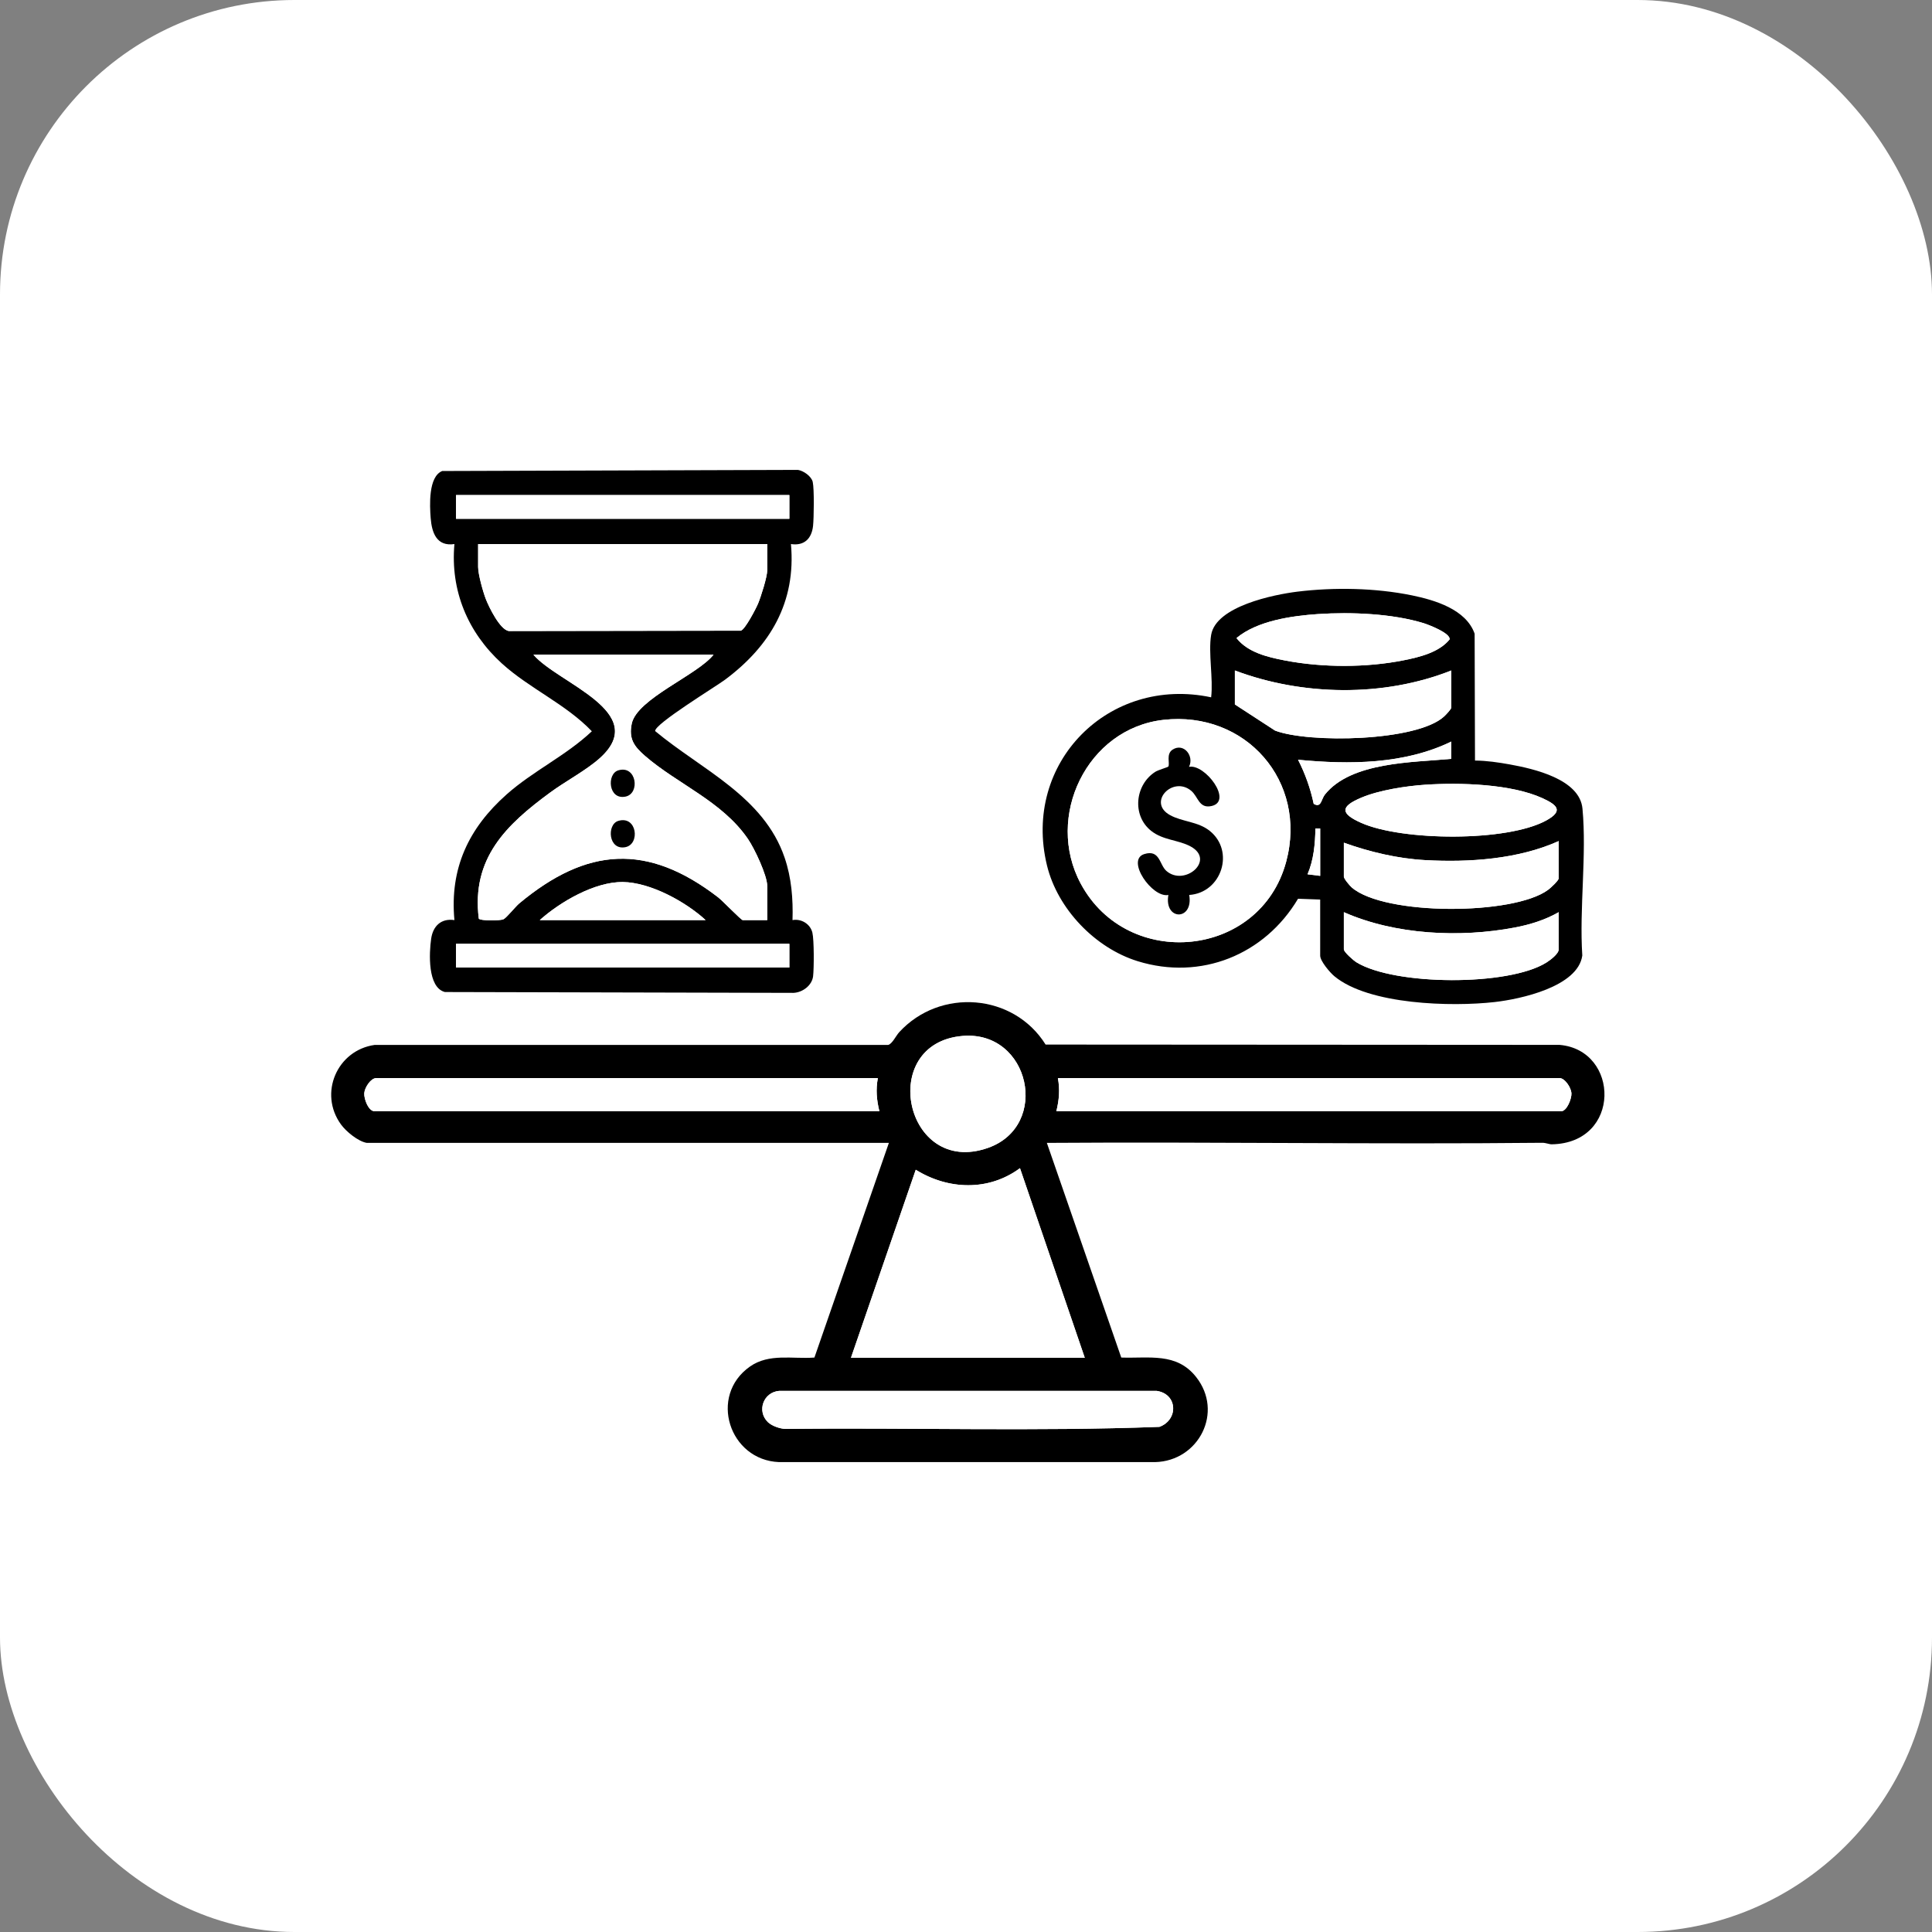
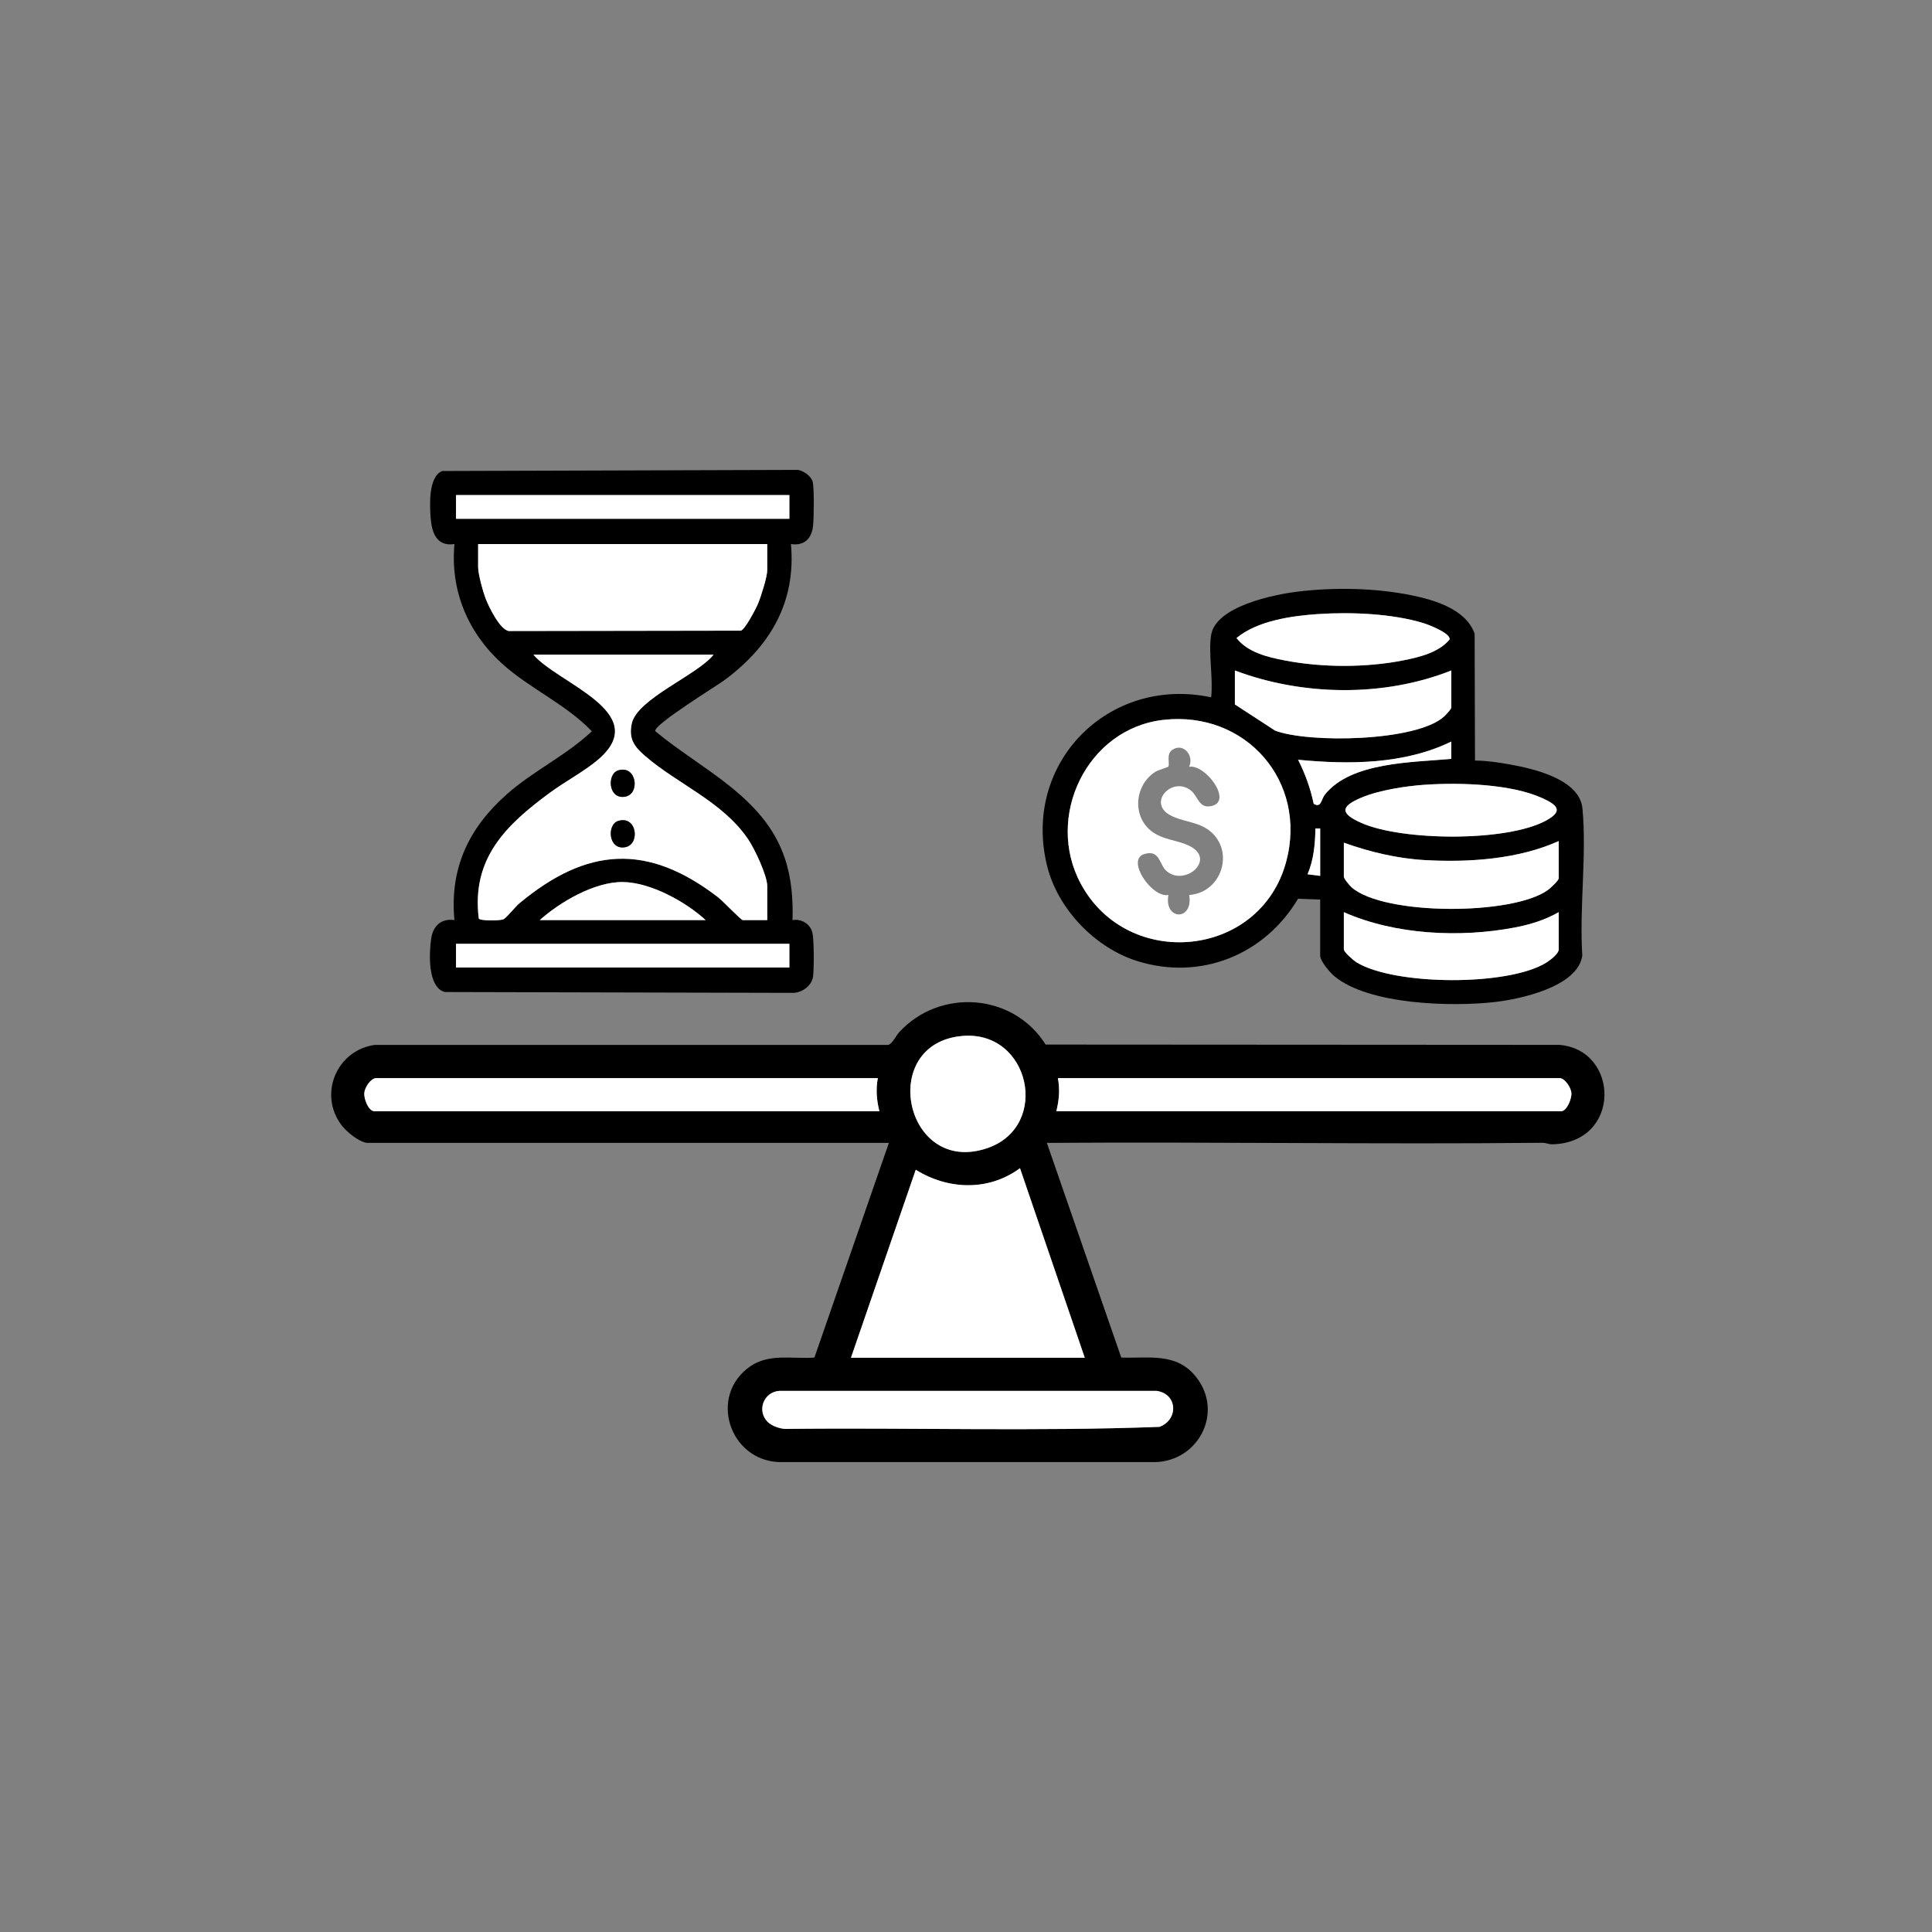
<svg xmlns="http://www.w3.org/2000/svg" fill="none" viewBox="0 0 525 525" height="525" width="525">
  <rect x="0" y="0" width="525" height="525" fill="#808080" stroke="none" />
-   <rect fill="white" rx="80" height="525" width="525" />
  <g clip-path="url(#clip0_40000034_76)">
    <path fill="black" d="M423.796 283.935L284.132 283.85C275.425 269.924 255.446 268.374 244.33 280.508C243.482 281.441 242.404 283.741 241.327 283.947H101.808C91.612 285.388 86.514 297.087 92.653 305.552C94.034 307.465 97.327 310.178 99.664 310.566H241.545L221.311 368.901C215.365 369.349 209.008 367.678 203.789 371.347C192.491 379.291 198.158 396.778 211.696 397.311H313.895C325.762 397.009 332.604 383.699 324.999 374.144C319.695 367.46 312.297 369.155 304.692 368.901L284.471 310.566C329.334 310.251 374.222 310.99 419.073 310.541C420.066 310.529 420.974 310.965 421.677 310.953C440.651 310.626 440.167 285.34 423.796 283.935ZM101.808 301.979C100.112 301.979 98.877 298.613 98.986 297.051C99.095 295.549 100.766 292.957 102.231 292.957H238.541C237.96 296.094 238.202 298.891 238.965 301.979H101.808ZM261.633 281.501C279.893 280.012 285.5 305.952 268.45 311.934C245.831 319.878 238.239 283.402 261.633 281.501ZM314.319 377.959C320.047 378.807 320.265 385.831 315.058 387.732C281.298 389.004 247.26 387.902 213.403 388.289C211.902 388.241 209.686 387.466 208.632 386.412C205.617 383.421 207.422 378.347 211.696 377.959H314.319ZM294.775 368.961H231.24L248.846 317.868C257.661 323.342 268.656 323.742 277.169 317.432L294.775 368.961ZM424.207 301.979H287.05C287.813 298.891 288.055 296.094 287.474 292.957H423.784C425.249 292.957 426.92 295.549 427.029 297.051C427.126 298.516 425.794 301.979 424.207 301.979Z" />
    <path fill="black" d="M215.356 250.026C215.537 244.286 215.077 238.521 213.212 233.06C207.545 216.396 190.605 209.142 178.036 198.667C177.733 196.802 194.54 186.556 197.035 184.691C209.277 175.56 216.361 163.668 214.932 147.84C218.516 148.385 220.563 146.387 220.938 142.911C221.168 140.731 221.277 132.884 220.853 130.97C220.49 129.408 218.359 127.931 216.833 127.688L120.168 127.991C116.365 129.517 116.765 137.377 117.031 140.78C117.346 144.824 118.69 148.554 123.485 147.84C122.347 160.483 127.106 171.842 136.357 180.271C143.937 187.15 153.721 191.291 160.829 198.715C153.818 205.339 144.882 209.469 137.653 215.887C127.36 225.031 122.166 235.954 123.485 250.026C119.889 249.493 117.661 251.625 117.165 255.076C116.608 258.903 116.135 268.349 120.894 269.572L215.598 269.802C218.068 269.705 220.647 267.804 220.95 265.285C221.204 263.081 221.229 255.427 220.756 253.429C220.187 251.08 217.753 249.59 215.356 250.026ZM123.921 134.531H214.496V140.973H123.921V134.531ZM131.998 162.736C131.235 160.737 129.927 156.063 129.927 154.065V147.84H208.49V154.924C208.49 156.765 206.783 162.118 205.995 164.019C205.438 165.363 202.484 171.019 201.321 171.382L138.282 171.479C135.885 171.164 132.858 164.988 131.998 162.736ZM149.544 215.33C153.697 212.278 159.279 209.348 162.985 206.03C176.97 193.496 151.481 185.648 144.954 177.898H193.899C189.564 183.432 173.059 189.875 171.667 196.668C170.819 200.798 172.333 202.833 175.227 205.364C184.018 213.029 196.272 217.74 203.259 227.998C205.003 230.541 208.49 237.88 208.49 240.798V250.026H201.83C201.382 250.026 196.417 244.819 195.146 243.838C175.917 229.027 159.461 230.19 141.08 245.509C140.014 246.417 137.653 249.408 136.793 249.808C135.909 250.208 130.557 250.268 130.109 249.626C128.063 233.217 137.58 224.098 149.544 215.33ZM191.743 250.026H146.674C152.22 245.061 161.592 239.611 169.221 239.684C176.619 239.769 186.379 245.085 191.743 250.026ZM214.496 262.911H123.921V256.469H214.496V262.911Z" />
    <path fill="black" d="M430.02 219.739C429.269 211.709 416.748 208.9 410.27 207.725C407.158 207.168 403.985 206.696 400.813 206.672L400.716 172.206C398.391 165.582 389.903 163.063 383.655 161.779C373.737 159.757 362.609 159.551 352.571 160.774C346.153 161.561 330.412 164.746 329.116 172.533C328.305 177.413 329.721 184.377 329.116 189.487C301.302 183.577 277.714 207.277 284.507 235.179C287.377 246.987 297.596 257.619 309.148 261.192C326.319 266.508 343.671 259.46 352.728 244.225L358.746 244.443V259.69C358.746 261.168 361.41 264.292 362.597 265.273C371.957 273.06 394.504 273.617 406.129 272.297C413.067 271.522 428.797 268.155 429.971 259.654C429.136 246.841 431.206 232.357 430.02 219.739ZM419.134 216.893C423.069 218.697 424.946 220.296 420.272 222.899C409.616 228.833 380.991 228.543 369.911 223.614C364.123 221.046 364.22 219.157 369.911 216.759C374.815 214.689 382.08 213.587 387.42 213.235C396.659 212.618 410.645 213.005 419.134 216.893ZM358.226 166.865C367.065 166.26 378.363 166.732 386.839 169.336C388.159 169.747 394.201 172.048 393.911 173.756C391.065 177.268 385.786 178.564 381.511 179.411C371.316 181.458 359.425 181.446 349.205 179.484C344.494 178.588 339.057 177.304 335.994 173.393C341.624 168.682 351.021 167.35 358.226 166.865ZM349.507 234.138C342.484 260.368 306.484 263.88 293.697 240.156C283.877 221.955 295.356 197.964 316.147 195.615C338.512 193.096 355.356 212.315 349.507 234.138ZM346.48 198.521L335.558 191.425V182.197C353.951 189.124 376.014 189.475 394.371 182.197V192.285C394.371 192.684 392.882 194.259 392.446 194.658C385.083 201.525 355.598 202.009 346.48 198.521ZM358.746 238.001L355.308 237.577C356.979 233.677 357.378 229.33 357.451 225.128H358.746V238.001ZM360.03 215.9C358.989 217.195 359.061 219.654 356.979 218.431C356.083 214.24 354.666 210.256 352.728 206.454C366.605 207.798 381.572 207.725 394.371 201.513L394.347 206.211C383.969 207.204 367.186 206.974 360.03 215.9ZM423.565 257.971C423.565 259.194 421.253 260.901 420.26 261.531C410.004 268.046 378.859 267.853 368.555 261.47C367.792 260.998 365.176 258.709 365.176 257.971V247.883C379.114 254.035 396.72 254.882 411.638 252.049C415.816 251.249 419.872 249.99 423.565 247.883V257.971ZM423.565 238.655C423.565 239.284 421.337 241.319 420.696 241.791C411.299 248.779 376.232 248.827 367.356 241.186C366.775 240.689 365.176 238.788 365.176 238.219V228.991C372.187 231.51 379.804 233.314 387.275 233.726C399.227 234.392 412.595 233.484 423.565 228.555V238.655Z" />
    <path fill="white" d="M294.774 368.961H231.238L248.845 317.868C257.66 323.342 268.655 323.742 277.167 317.444L294.774 368.961Z" />
    <path fill="white" d="M238.542 292.957C237.973 296.094 238.203 298.891 238.966 301.979H101.809C100.113 301.979 98.878 298.613 98.987 297.05C99.096 295.488 100.767 292.969 102.232 292.969H238.53L238.542 292.957Z" />
    <path fill="white" d="M287.047 301.979C287.81 298.891 288.052 296.094 287.471 292.957H423.769C425.234 292.957 426.917 295.549 427.014 297.038C427.111 298.528 425.779 301.967 424.193 301.967H287.035L287.047 301.979Z" />
    <path fill="white" d="M208.633 386.412C205.618 383.421 207.422 378.347 211.697 377.959H314.32C320.047 378.807 320.265 385.819 315.058 387.732C281.299 389.004 247.273 387.901 213.404 388.289C211.903 388.241 209.687 387.453 208.633 386.412Z" />
    <path fill="white" d="M261.633 281.5C279.894 280.011 285.5 305.951 268.451 311.933C245.831 319.877 238.239 283.401 261.633 281.5Z" />
    <path fill="white" d="M203.256 227.998C196.269 217.74 184.015 213.029 175.224 205.363C172.33 202.832 170.817 200.798 171.664 196.668C173.057 189.874 189.561 183.432 193.896 177.897H144.952C151.479 185.648 176.968 193.495 162.982 206.03C159.277 209.348 153.695 212.278 149.541 215.33C137.578 224.098 128.06 233.217 130.106 249.626C130.554 250.268 135.907 250.208 136.791 249.808C137.65 249.408 140.011 246.417 141.077 245.509C159.458 230.189 175.914 229.027 195.143 243.838C196.415 244.819 201.379 250.026 201.827 250.026H208.487V240.798C208.487 237.879 205 230.541 203.256 227.998ZM168.007 209.336C172.984 207.834 174.025 215.633 169.957 216.469C165.271 217.425 164.823 210.28 168.007 209.336ZM169.957 230.202C165.271 231.158 164.823 224.025 168.007 223.069C173.093 221.543 174.013 229.378 169.957 230.202Z" />
    <path fill="white" d="M208.488 147.84V154.924C208.488 156.765 206.781 162.118 205.994 164.019C205.437 165.363 202.494 171.019 201.332 171.37L138.281 171.467C135.883 171.152 132.868 164.976 131.996 162.723C131.234 160.725 129.926 156.051 129.926 154.065V147.84H208.488Z" />
    <path fill="white" d="M214.505 256.469H123.918V262.911H214.505V256.469Z" />
    <path fill="white" d="M214.505 134.531H123.918V140.974H214.505V134.531Z" />
    <path fill="white" d="M191.753 250.026H146.672C152.218 245.061 161.59 239.612 169.219 239.684C176.847 239.757 186.377 245.073 191.753 250.026Z" />
    <path fill="white" d="M316.15 195.615C295.359 197.965 283.879 221.955 293.7 240.157C306.487 263.881 342.487 260.369 349.51 234.138C355.358 212.315 338.515 193.096 316.15 195.615ZM323.149 243.196C324.36 250.257 316.283 250.245 317.494 243.196C313.135 244.117 305.833 233.666 310.955 232.079C315.193 230.771 315.036 234.986 316.949 236.657C321.865 240.992 330.378 233.775 323.56 230.045C320.206 228.204 316.077 228.386 312.796 225.782C307.552 221.604 308.4 213.26 313.946 209.736C314.733 209.239 317.373 208.489 317.47 208.331C317.966 207.544 316.779 204.892 318.644 203.705C321.659 201.779 324.553 205.437 323.112 208.38C327.435 207.52 335.124 217.704 329.239 219.024C325.788 219.812 325.619 216.493 323.694 214.883C318.705 210.729 311.669 218.044 317.942 221.495C321.296 223.348 325.498 223.215 328.707 225.758C335.645 231.28 331.964 242.603 323.149 243.196Z" />
    <path fill="white" d="M423.565 228.555V238.643C423.565 239.272 421.349 241.307 420.695 241.791C411.299 248.779 376.231 248.827 367.355 241.186C366.774 240.689 365.176 238.776 365.176 238.219V228.991C372.187 231.51 379.791 233.314 387.262 233.726C399.214 234.392 412.594 233.484 423.553 228.555H423.565Z" />
    <path fill="white" d="M394.383 182.197V192.285C394.383 192.685 392.894 194.259 392.458 194.659C385.084 201.525 355.598 202.01 346.493 198.534L335.57 191.425V182.197C353.964 189.136 376.026 189.488 394.383 182.197Z" />
    <path fill="white" d="M423.565 247.883V257.971C423.565 259.194 421.252 260.902 420.259 261.531C410.003 268.047 378.859 267.841 368.554 261.459C367.791 260.986 365.176 258.698 365.176 257.959V247.871C379.113 254.035 396.719 254.871 411.626 252.037C415.803 251.238 419.872 249.978 423.553 247.871L423.565 247.883Z" />
    <path fill="white" d="M387.42 213.236C396.659 212.618 410.645 213.018 419.133 216.893C423.068 218.698 424.945 220.296 420.271 222.9C409.615 228.834 380.99 228.543 369.91 223.614C364.122 221.035 364.219 219.158 369.91 216.76C374.814 214.689 382.08 213.587 387.42 213.224V213.236Z" />
    <path fill="white" d="M358.228 166.865C367.067 166.272 378.365 166.732 386.841 169.336C388.161 169.747 394.215 172.048 393.913 173.756C391.067 177.268 385.788 178.552 381.513 179.411C371.317 181.446 359.439 181.434 349.219 179.484C344.508 178.588 339.071 177.292 336.008 173.381C341.638 168.67 351.035 167.338 358.24 166.853L358.228 166.865Z" />
-     <path fill="white" d="M394.361 206.211C383.983 207.205 367.2 206.974 360.044 215.9C359.002 217.195 359.075 219.654 356.992 218.431C356.108 214.241 354.68 210.256 352.742 206.454C366.631 207.798 381.586 207.725 394.385 201.513L394.361 206.211Z" />
+     <path fill="white" d="M394.361 206.211C383.983 207.205 367.2 206.974 360.044 215.9C359.002 217.195 359.075 219.654 356.992 218.431C356.108 214.241 354.68 210.256 352.742 206.454C366.631 207.798 381.586 207.725 394.385 201.513L394.361 206.211" />
    <path fill="white" d="M358.748 225.128V238.013L355.309 237.577C356.992 233.678 357.379 229.342 357.452 225.128H358.735H358.748Z" />
    <path fill="black" d="M168.008 223.069C173.106 221.543 174.014 229.378 169.97 230.202C165.284 231.158 164.836 224.025 168.008 223.069Z" />
    <path fill="black" d="M168.008 209.336C172.985 207.834 174.027 215.645 169.97 216.469C165.284 217.425 164.836 210.292 168.008 209.336Z" />
-     <path fill="black" d="M323.109 208.379C327.432 207.519 335.133 217.704 329.236 219.024C325.785 219.799 325.615 216.481 323.69 214.882C318.701 210.716 311.666 218.043 317.938 221.495C321.293 223.347 325.494 223.214 328.703 225.757C335.642 231.268 331.96 242.603 323.157 243.196C324.368 250.256 316.279 250.244 317.49 243.196C313.131 244.104 305.829 233.653 310.964 232.079C315.202 230.771 315.032 234.973 316.945 236.657C321.874 240.98 330.374 233.774 323.569 230.032C320.215 228.192 316.074 228.373 312.804 225.77C307.549 221.591 308.409 213.248 313.955 209.723C314.742 209.227 317.381 208.476 317.478 208.307C317.975 207.531 316.788 204.879 318.653 203.693C321.668 201.767 324.562 205.424 323.109 208.367V208.379Z" />
  </g>
  <defs>
    <clipPath id="clip0_40000034_76">
      <rect transform="translate(90 127.688)" fill="white" height="269.622" width="346" />
    </clipPath>
  </defs>
</svg>